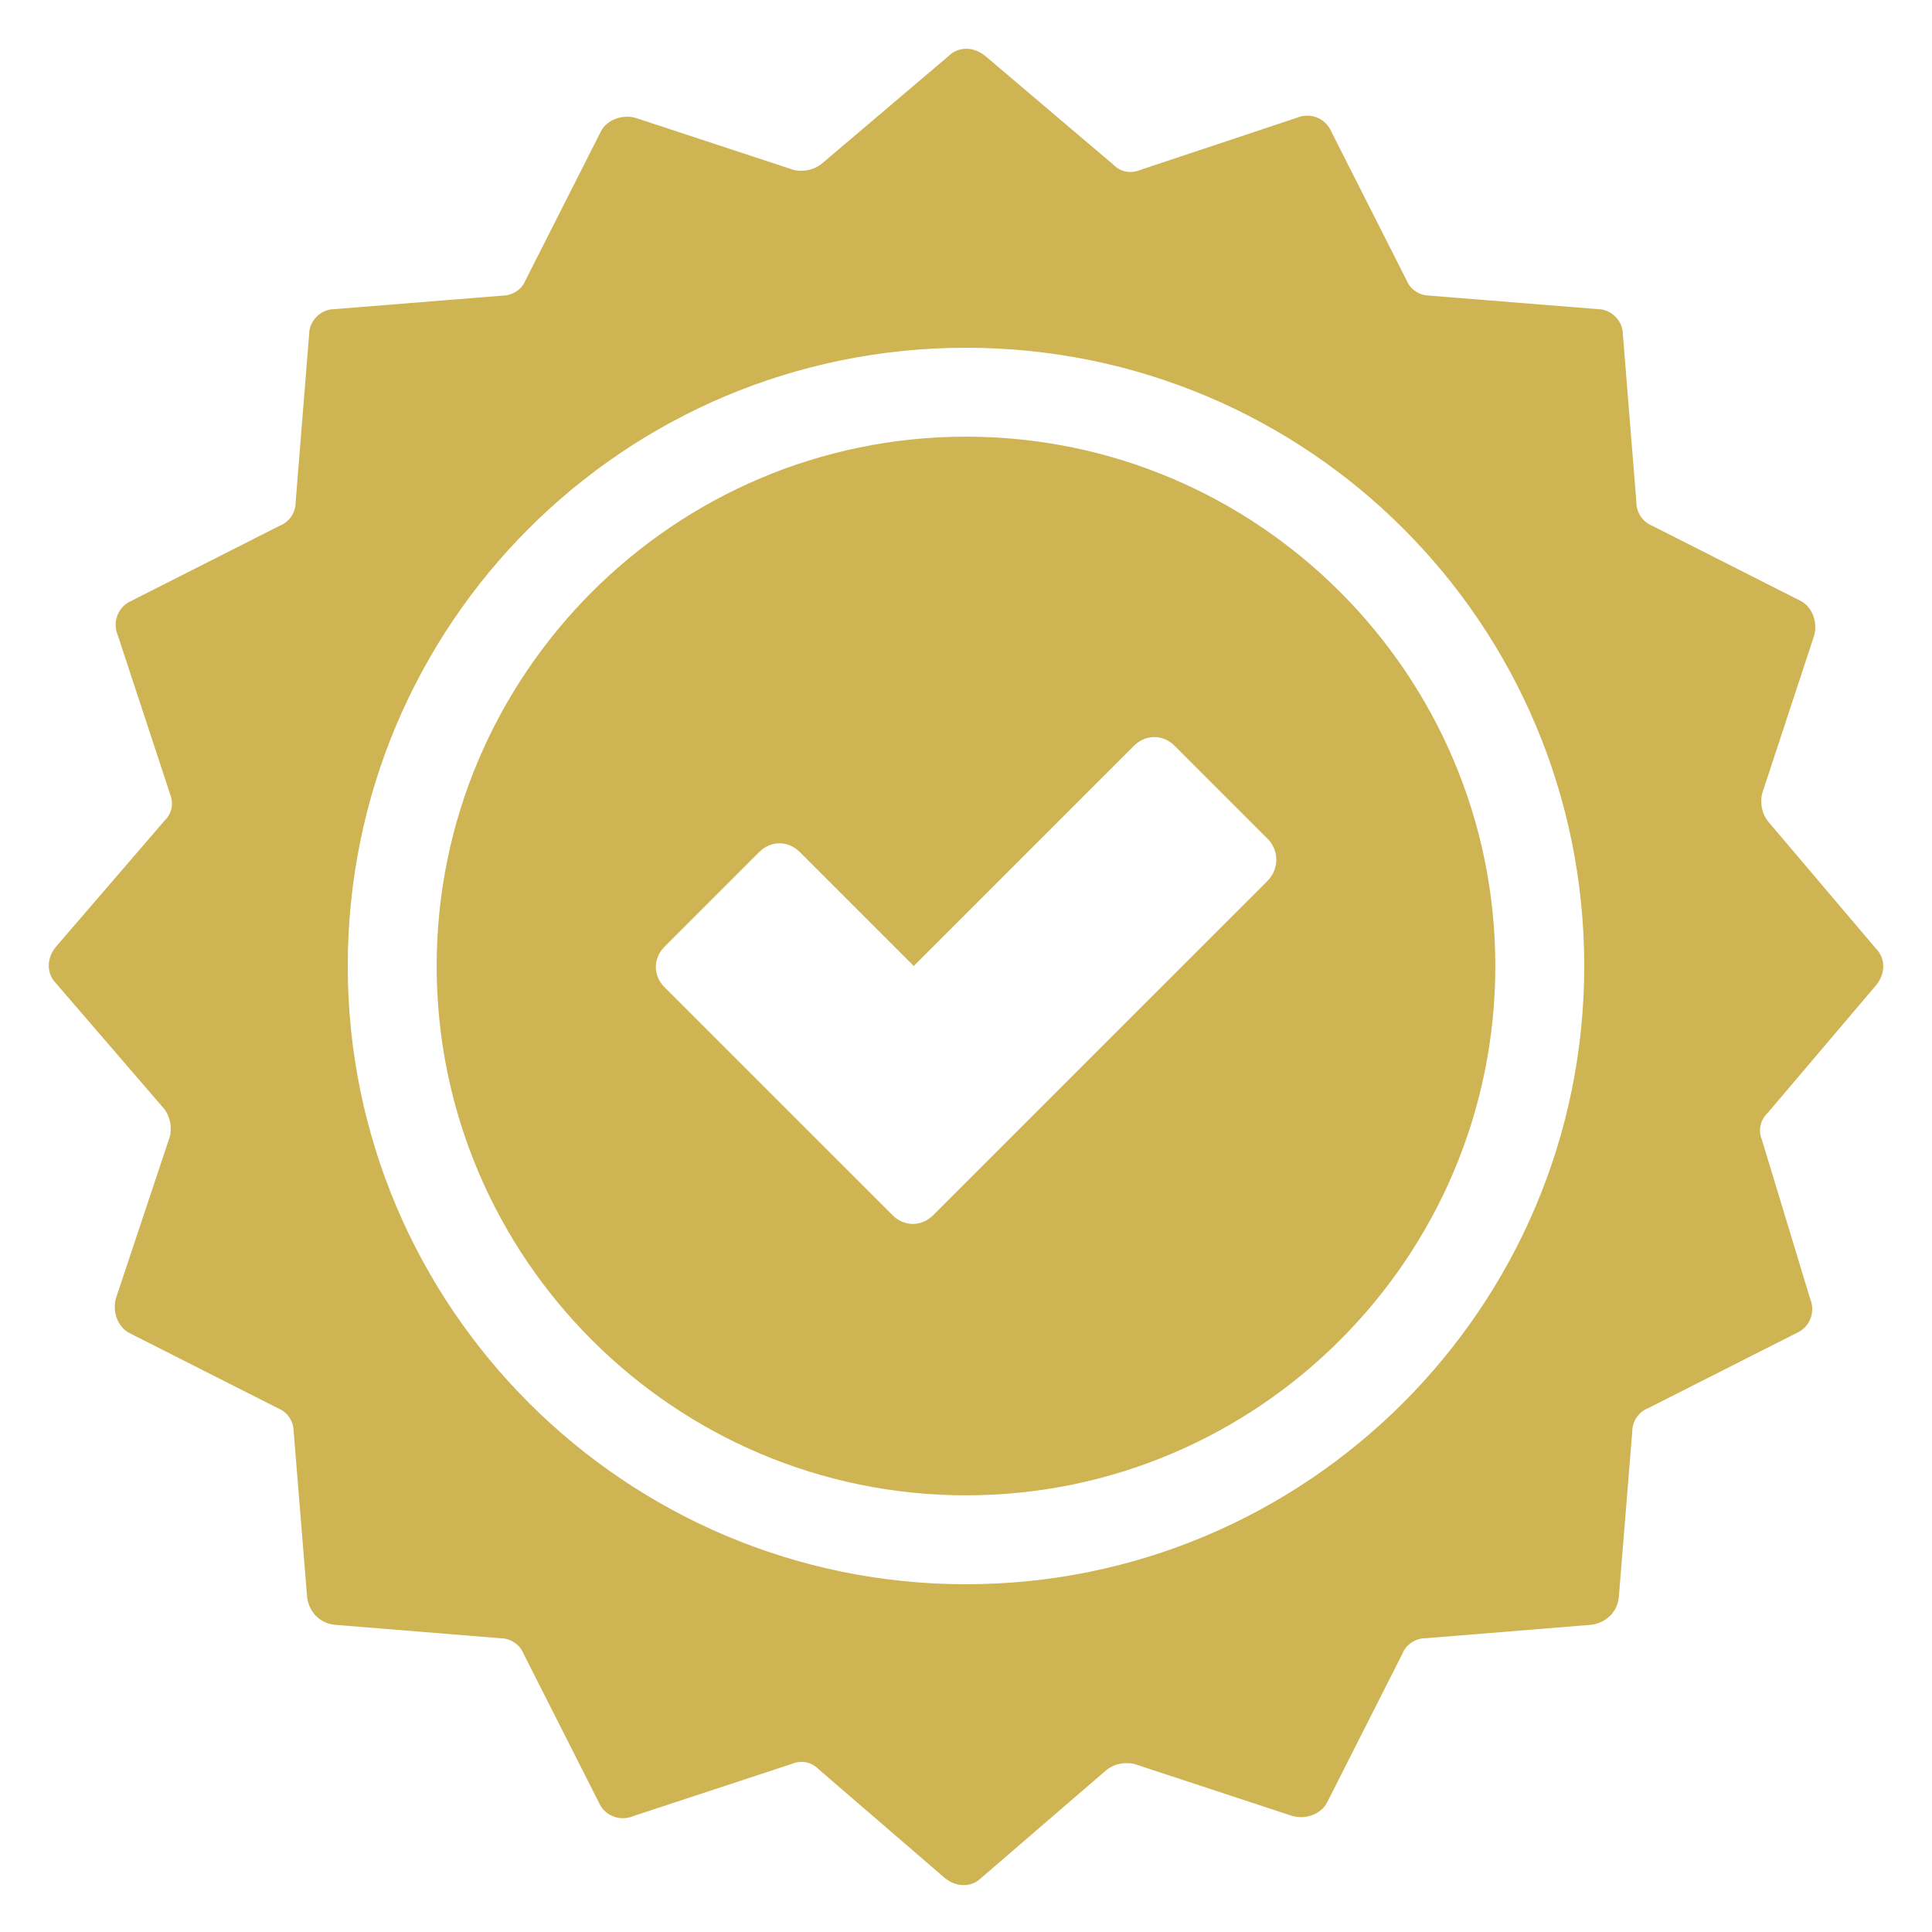
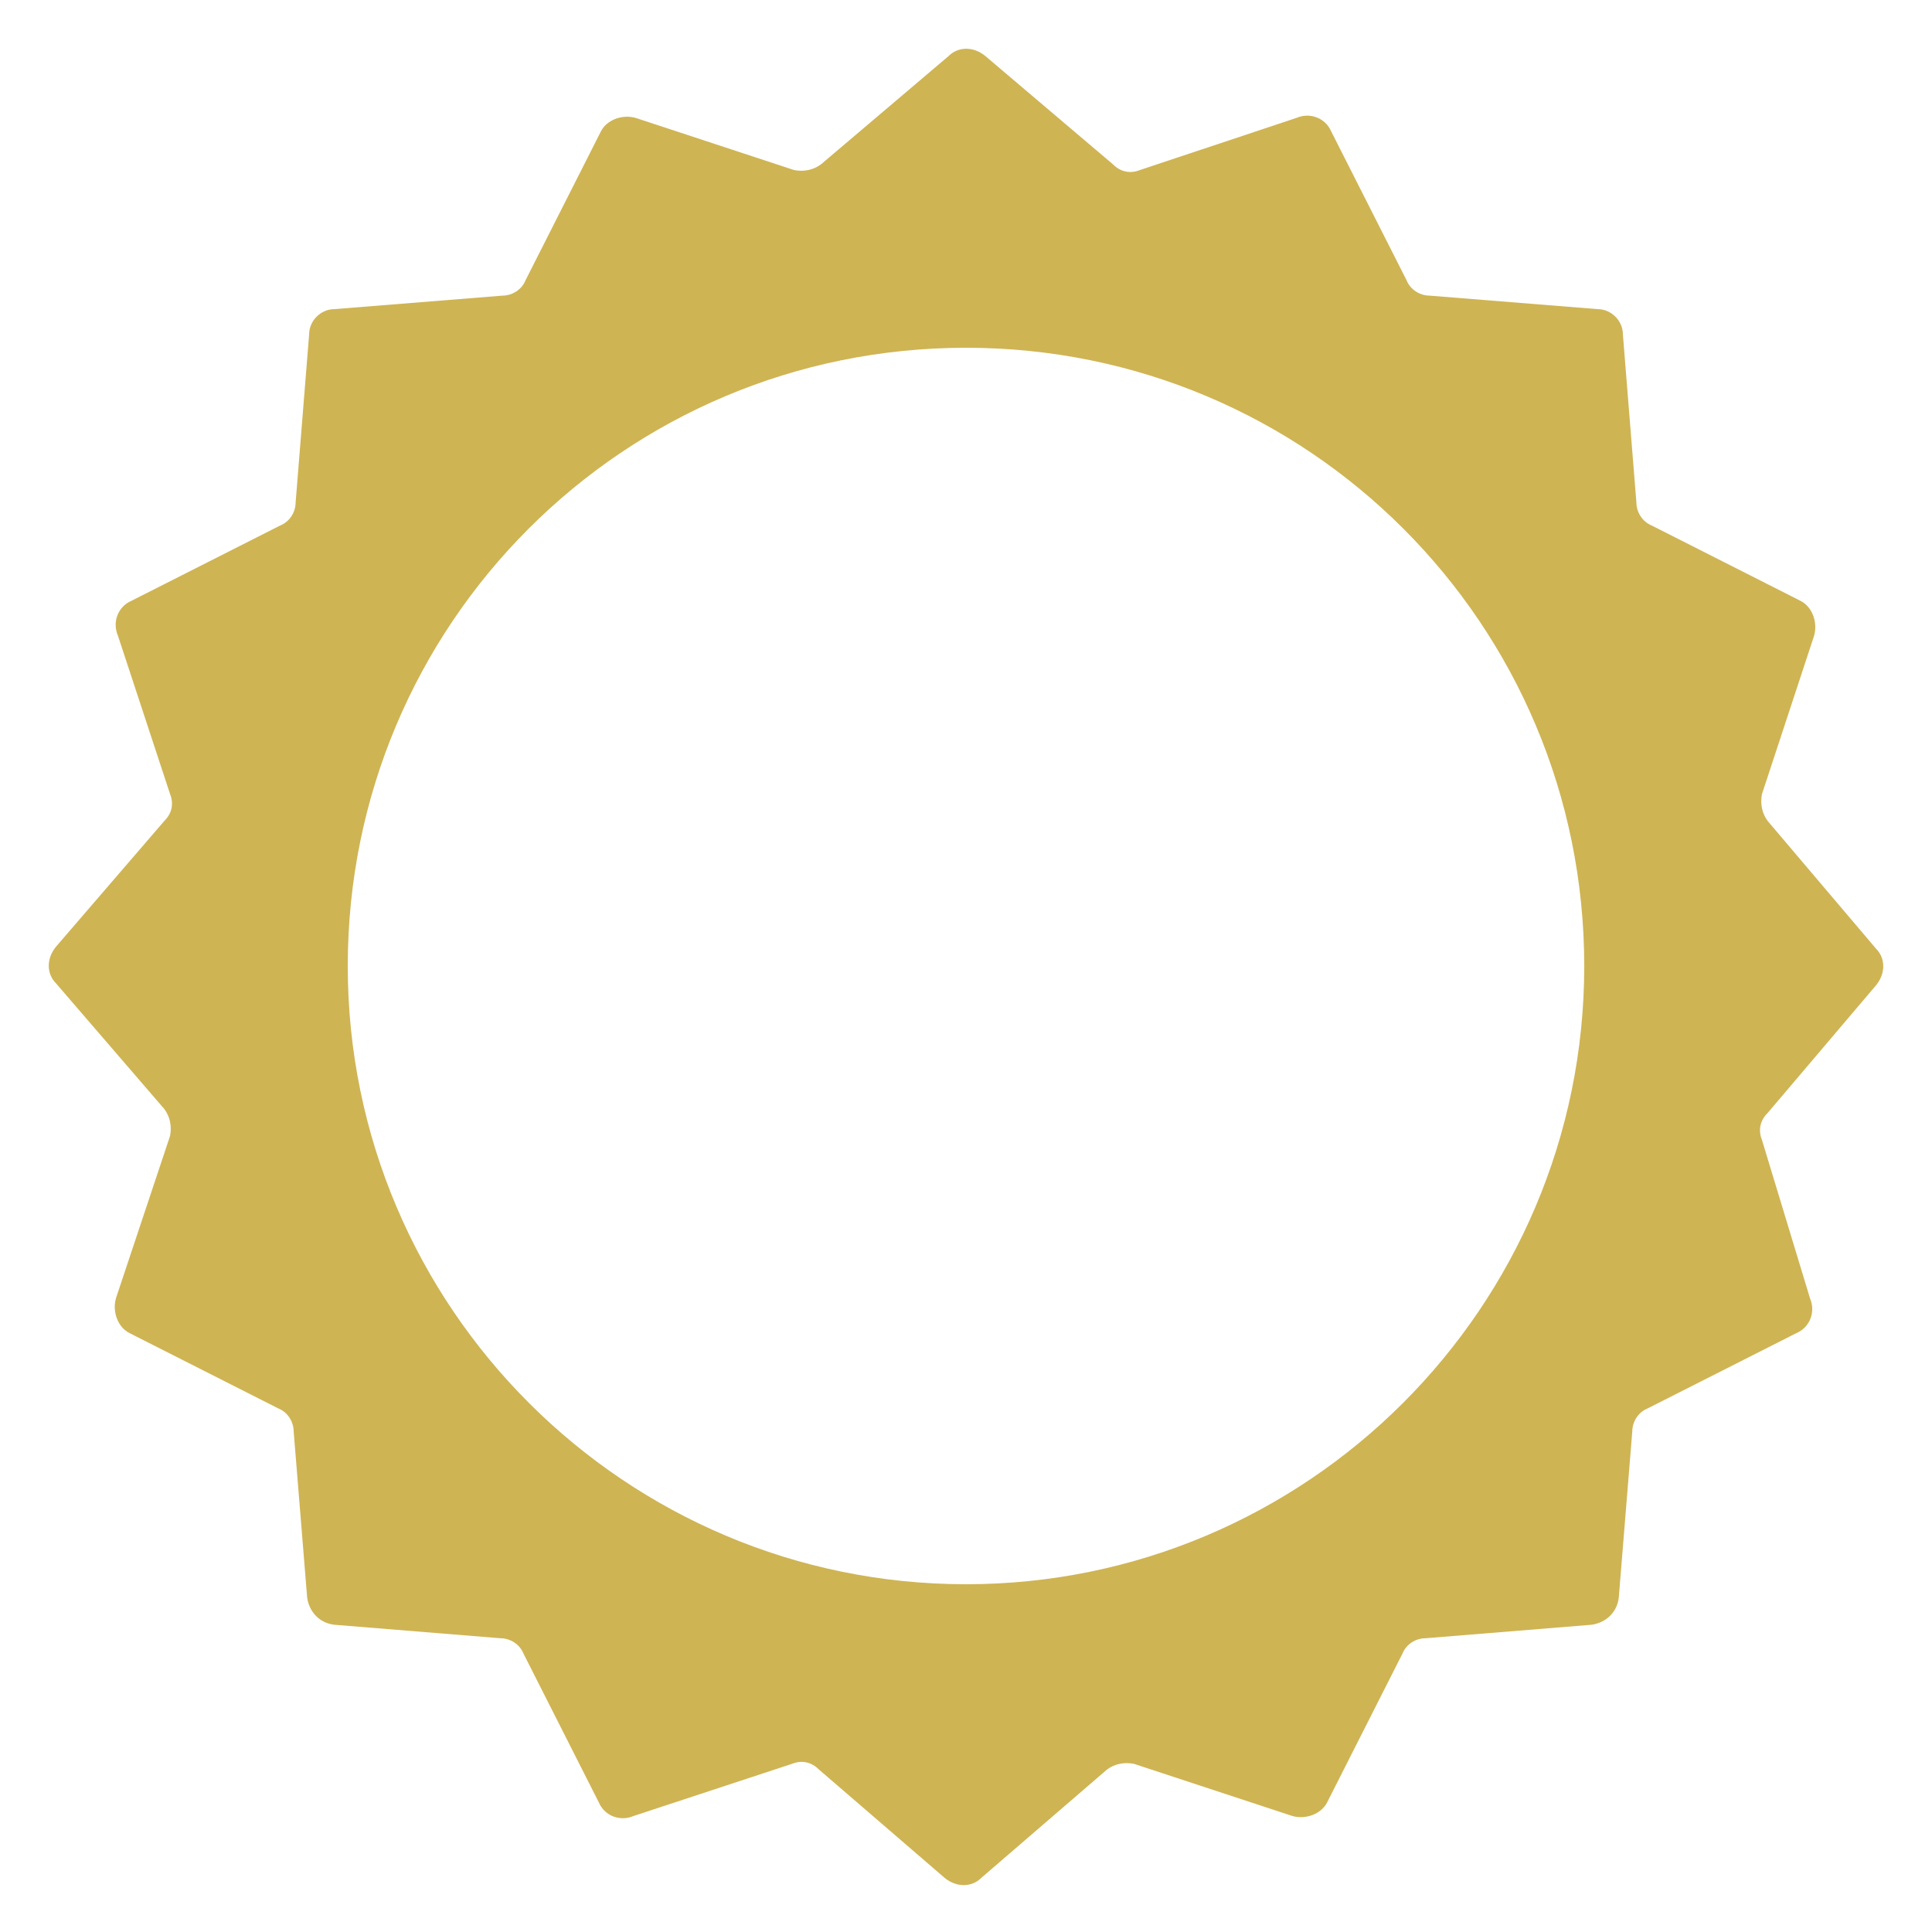
<svg xmlns="http://www.w3.org/2000/svg" width="100pt" height="100pt" version="1.1" viewBox="0 0 100 100">
  <g fill="#cfb454">
-     <path d="m50 22.602c-15.102 0-27.398 12.301-27.398 27.398 0 15.102 12.297 27.398 27.398 27.398s27.398-12.297 27.398-27.398-12.297-27.398-27.398-27.398zm15.602 23-17.301 17.297c-0.602 0.602-1.5 0.602-2.102 0l-11.801-11.797c-0.602-0.602-0.602-1.5 0-2.102l4.898-4.898c0.602-0.602 1.5-0.602 2.102 0l5.898 5.898 11.398-11.398c0.602-0.602 1.5-0.602 2.102 0l4.898 4.898c0.504 0.602 0.504 1.5-0.094 2.102z" />
    <path d="m97.102 51c0.5-0.602 0.5-1.398 0-1.898l-5.602-6.602c-0.301-0.398-0.398-0.898-0.301-1.398l2.699-8.199c0.199-0.699-0.102-1.5-0.699-1.801l-7.699-3.898c-0.5-0.203-0.801-0.703-0.801-1.203l-0.699-8.699c0-0.699-0.602-1.301-1.301-1.301l-8.699-0.699c-0.5 0-1-0.301-1.199-0.801l-3.898-7.699c-0.301-0.699-1.102-1-1.801-0.699l-8.102 2.699c-0.5 0.199-1 0.102-1.398-0.301l-6.602-5.602c-0.602-0.5-1.398-0.5-1.898 0l-6.602 5.602c-0.398 0.301-0.898 0.398-1.398 0.301l-8.199-2.699c-0.699-0.199-1.5 0.102-1.801 0.699l-3.898 7.699c-0.199 0.5-0.699 0.801-1.199 0.801l-8.703 0.699c-0.699 0-1.301 0.602-1.301 1.301l-0.699 8.699c0 0.5-0.301 1-0.801 1.199l-7.699 3.898c-0.699 0.301-1 1.102-0.699 1.801l2.699 8.199c0.199 0.5 0.102 1-0.301 1.398l-5.602 6.504c-0.5 0.602-0.5 1.398 0 1.898l5.602 6.5c0.301 0.398 0.398 0.898 0.301 1.398l-2.801 8.402c-0.199 0.699 0.102 1.5 0.699 1.801l7.699 3.898c0.5 0.199 0.801 0.699 0.801 1.199l0.699 8.602c0.102 0.699 0.602 1.301 1.398 1.398l8.602 0.699c0.5 0 1 0.301 1.199 0.801l3.898 7.699c0.301 0.699 1.102 1 1.801 0.699l8.199-2.699c0.5-0.199 1-0.102 1.398 0.301l6.5 5.602c0.602 0.5 1.398 0.5 1.898 0l6.5-5.602c0.398-0.301 0.898-0.398 1.398-0.301l8.199 2.699c0.699 0.199 1.5-0.102 1.801-0.699l3.898-7.699c0.199-0.5 0.699-0.801 1.199-0.801l8.602-0.699c0.699-0.102 1.301-0.602 1.398-1.398l0.699-8.602c0-0.5 0.301-1 0.801-1.199l7.699-3.898c0.699-0.301 1-1.102 0.699-1.801l-2.488-8.199c-0.199-0.5-0.102-1 0.301-1.398zm-47.102 31c-17.602 0-32-14.301-32-32s14.301-32 32-32 32 14.301 32 32-14.398 32-32 32z" />
  </g>
</svg>